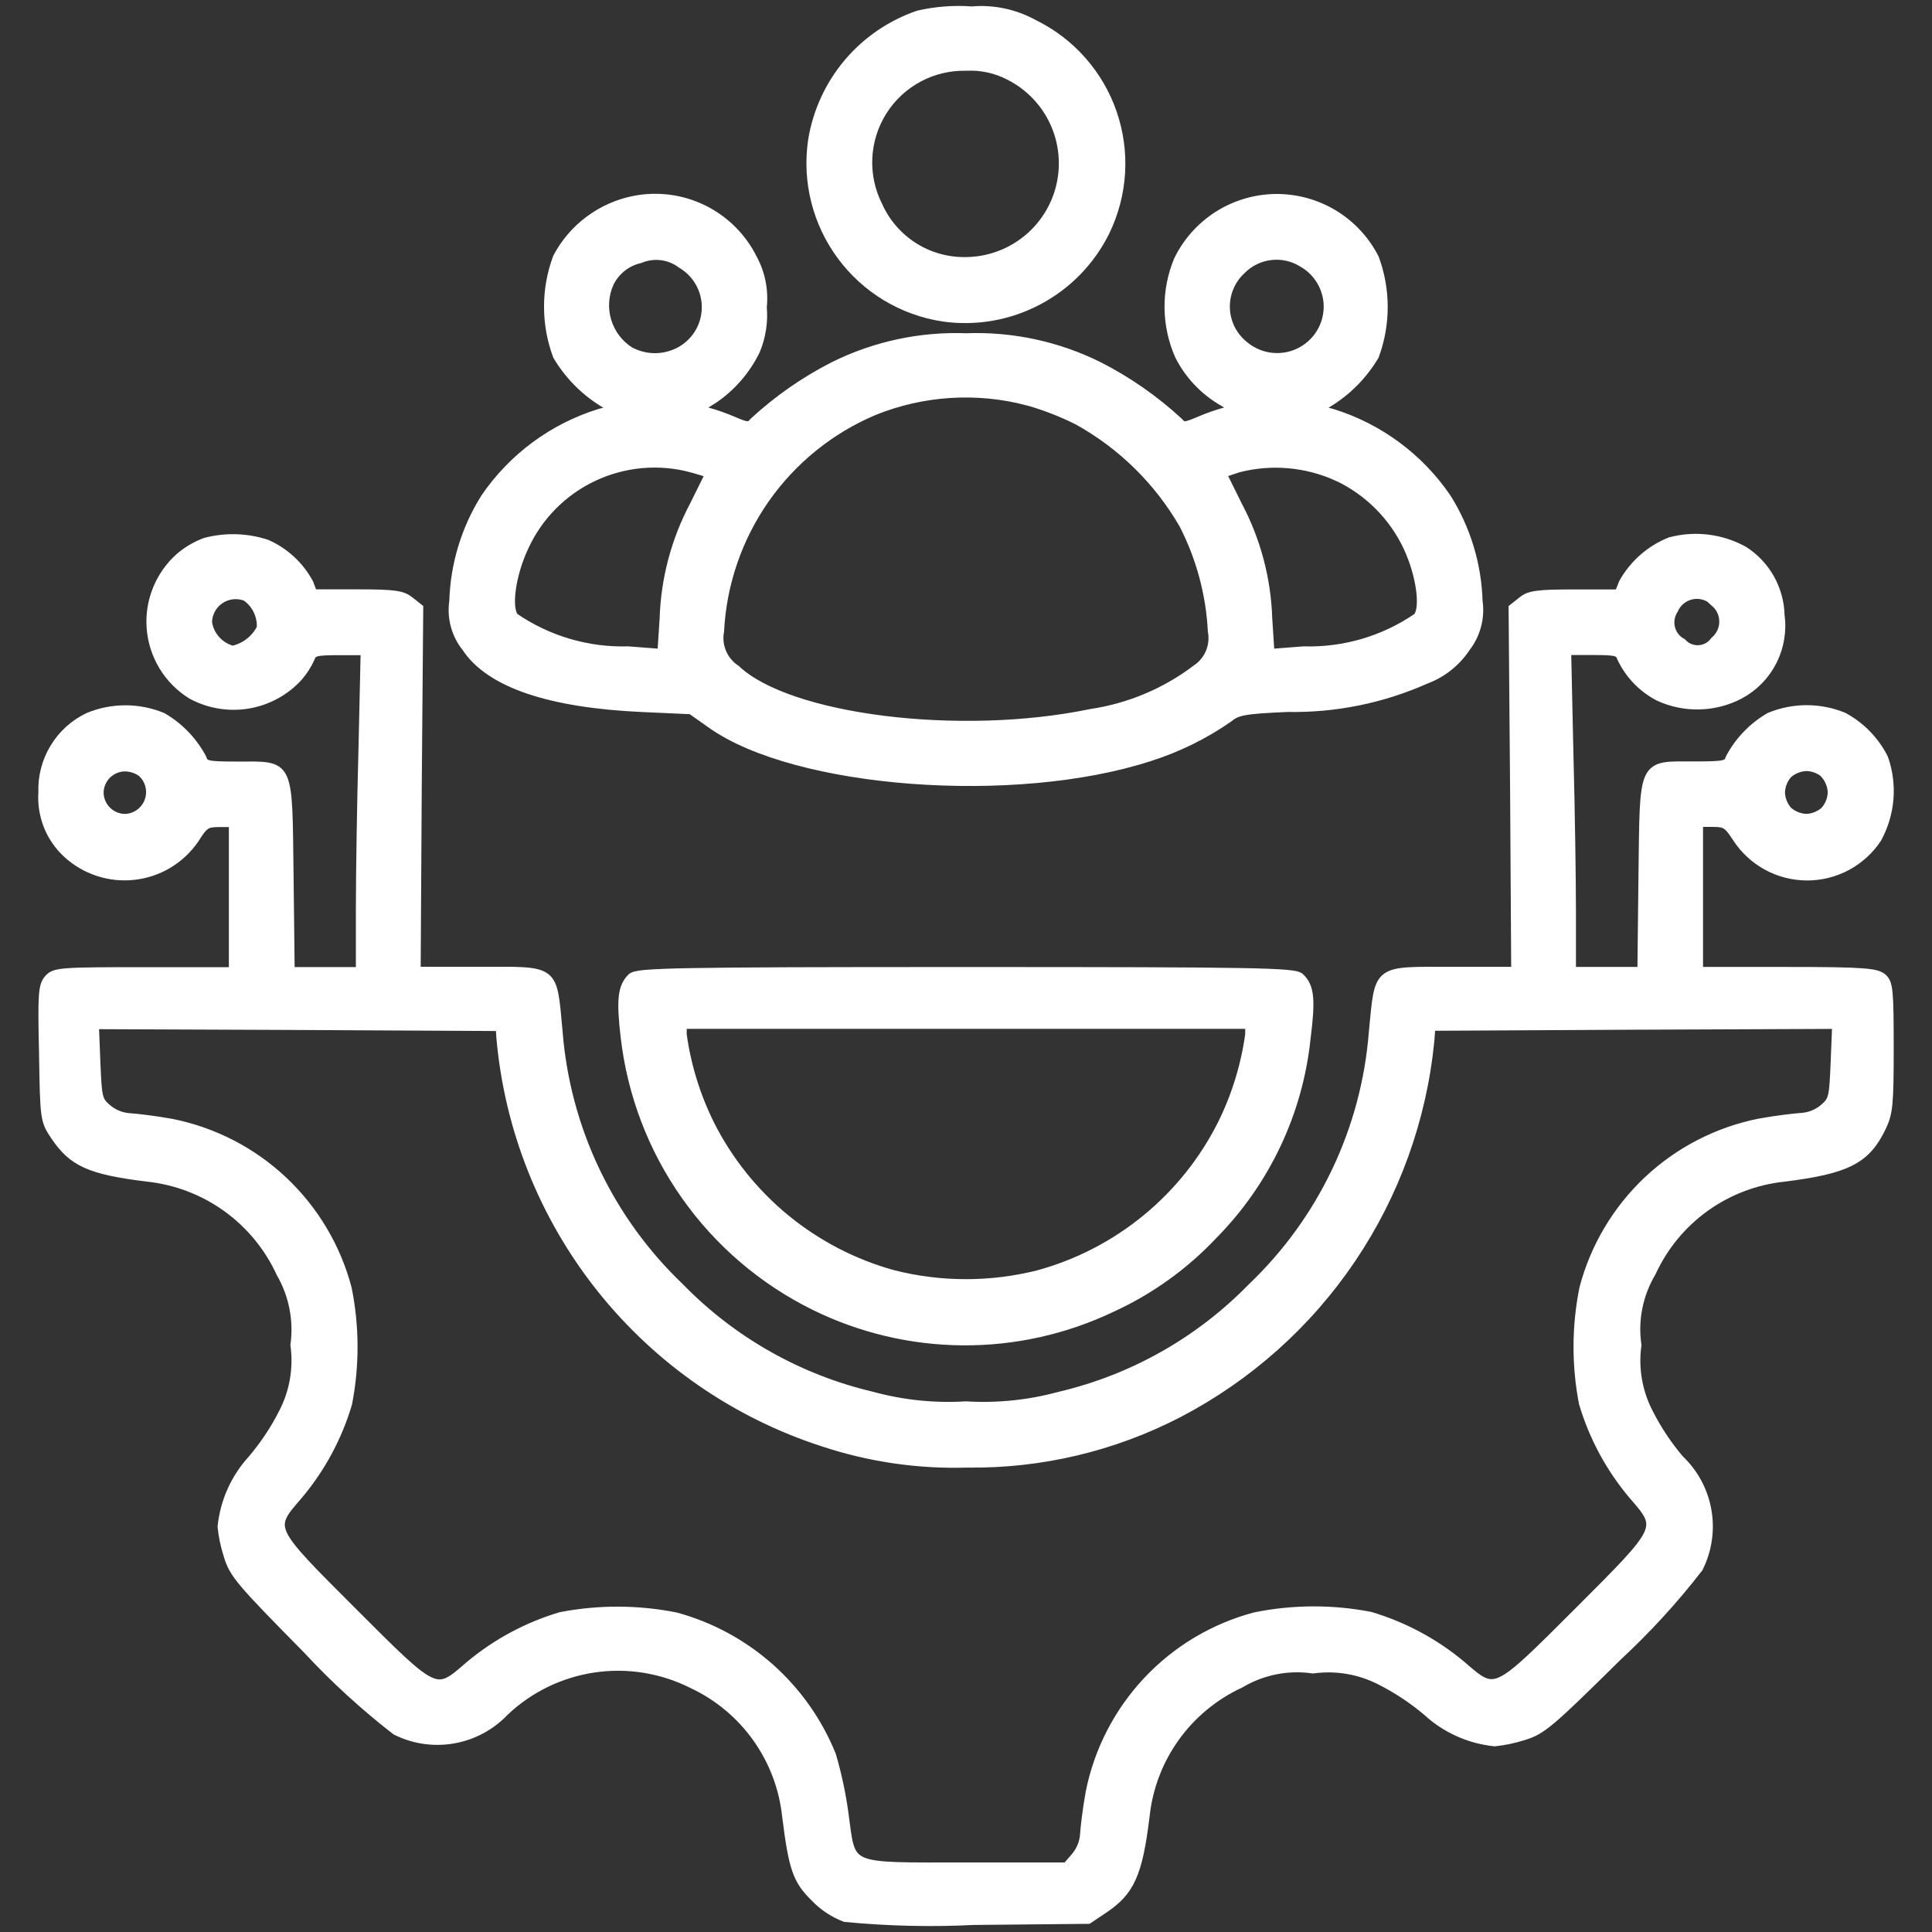
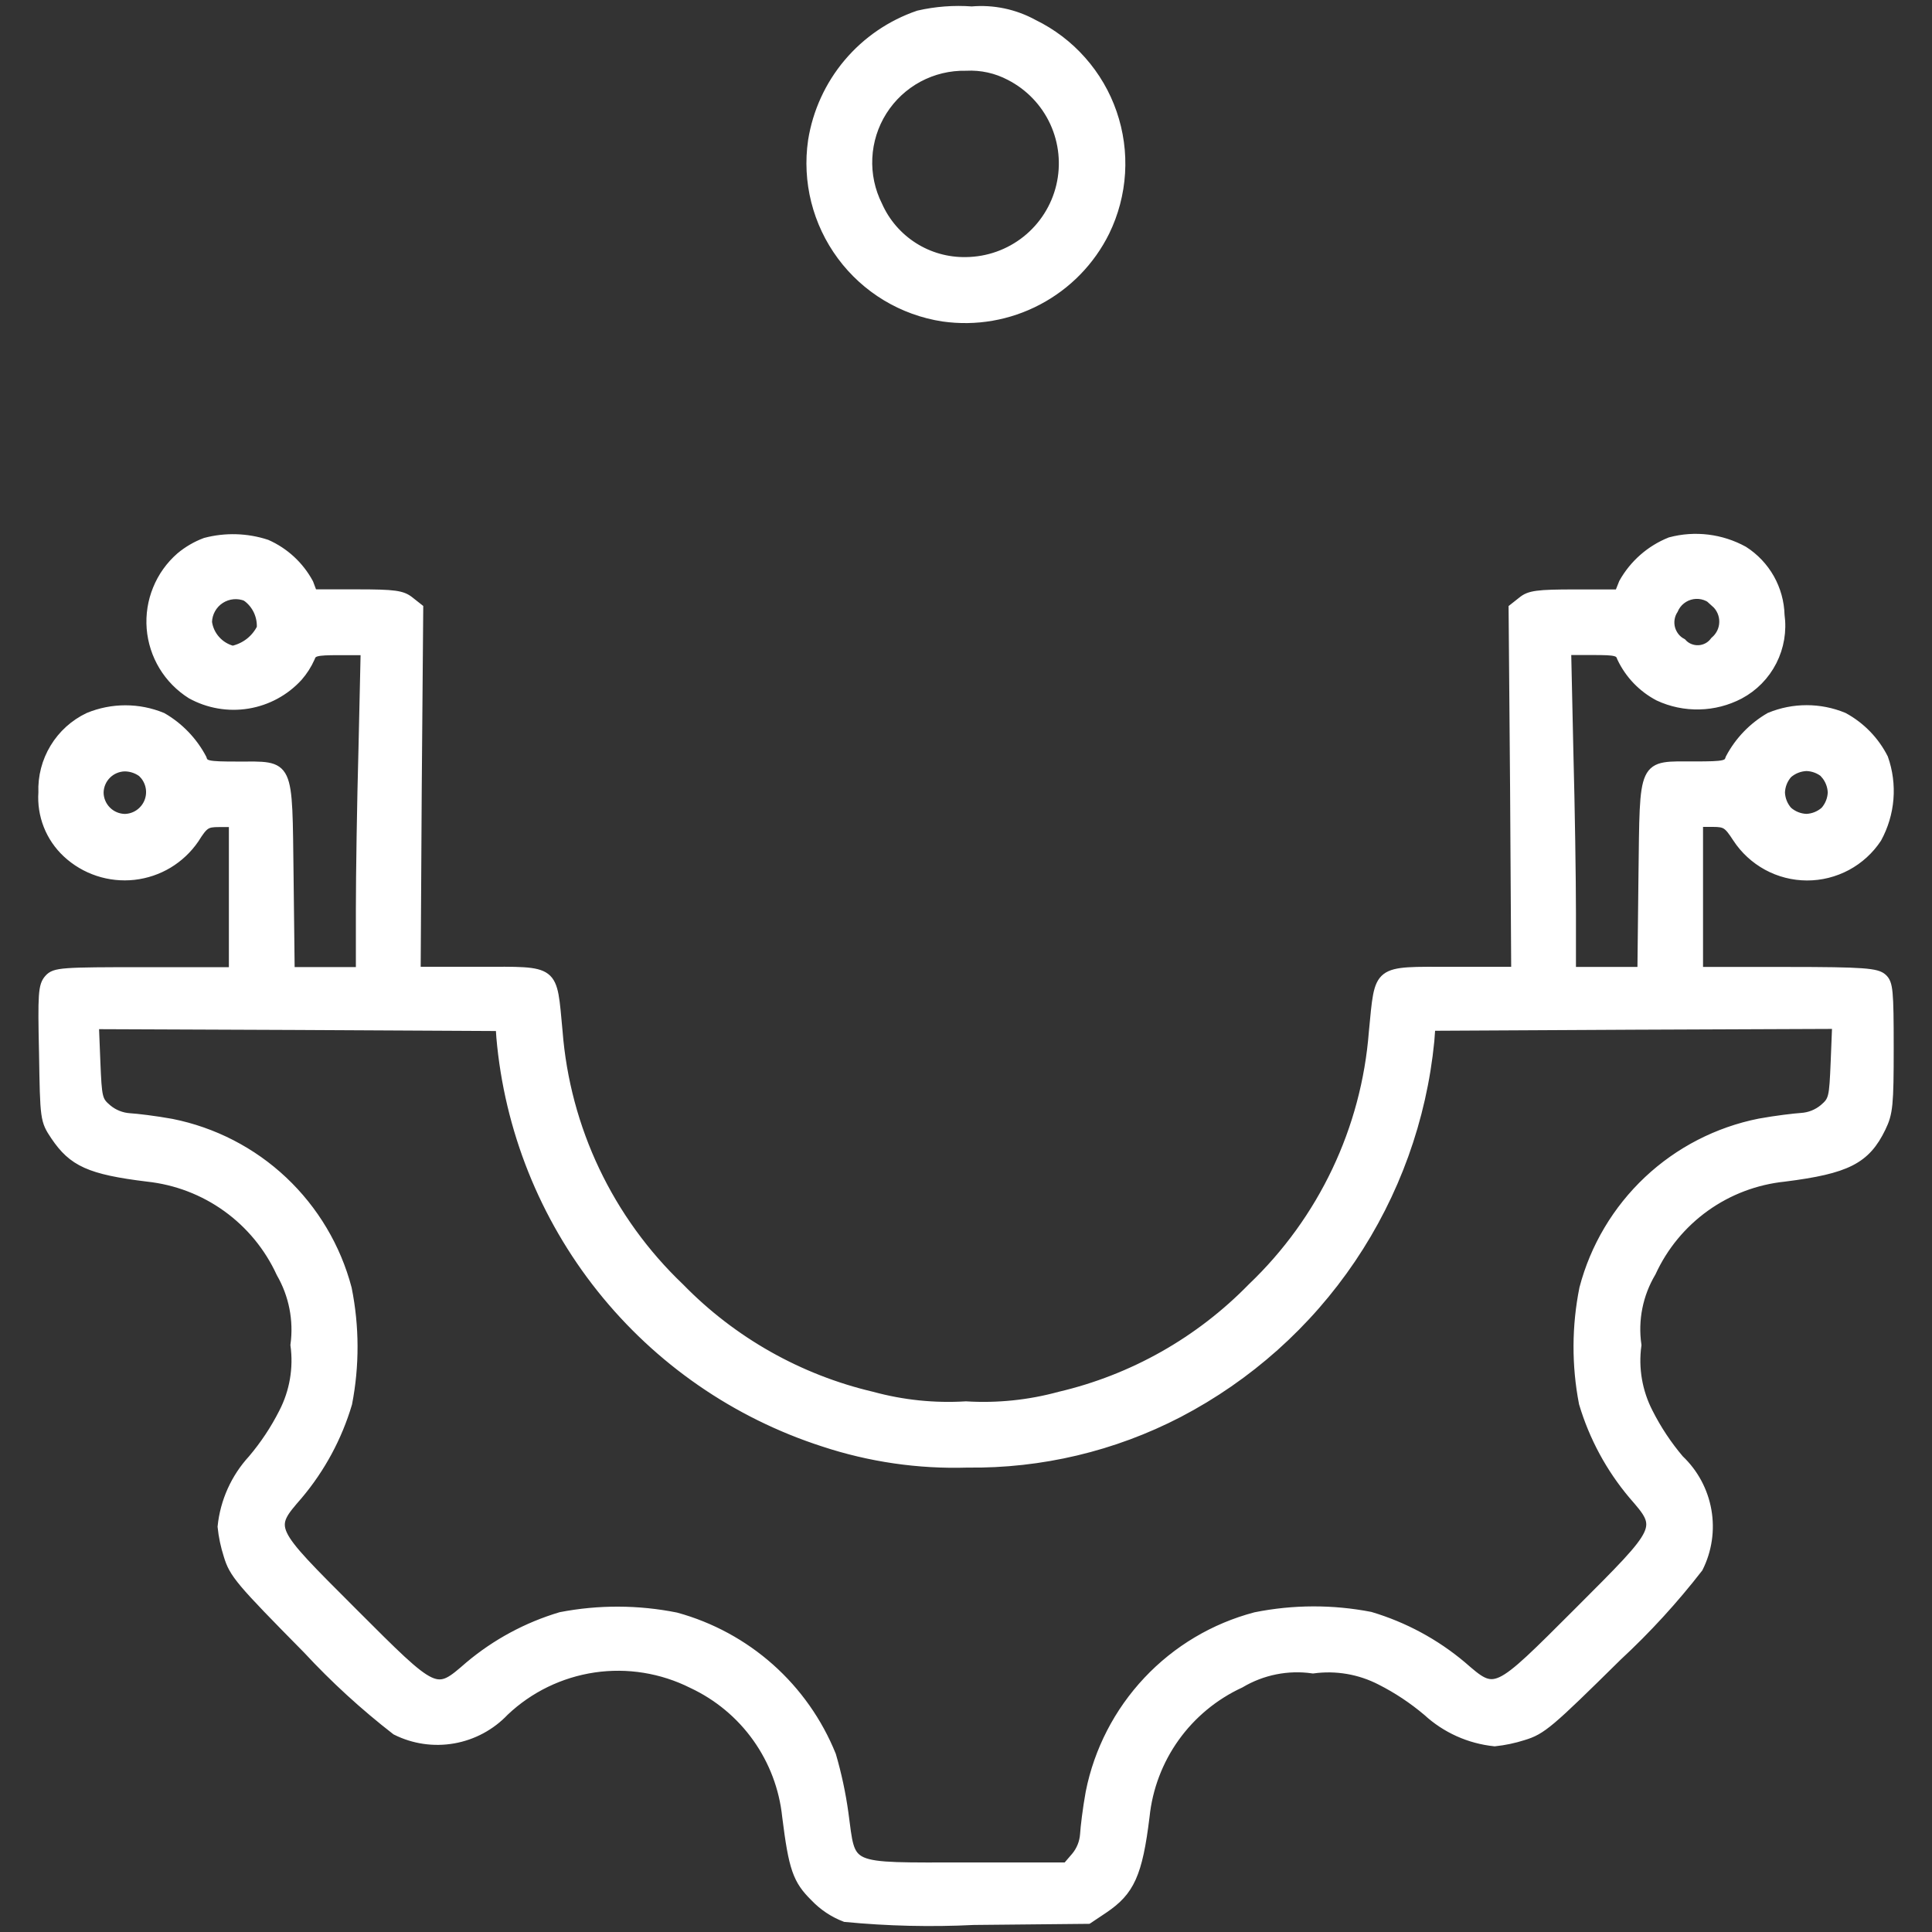
<svg xmlns="http://www.w3.org/2000/svg" width="45" height="45" viewBox="0 0 45 45" fill="none">
  <rect x="0" y="0" width="45" height="45" fill="#333333" stroke="none" />
  <path d="M21.394 0.354C20.756 0.572 20.19 0.959 19.756 1.474C19.322 1.99 19.037 2.614 18.931 3.279C18.793 4.225 19.036 5.187 19.605 5.955C20.173 6.723 21.023 7.235 21.968 7.379C22.725 7.487 23.497 7.353 24.173 6.996C24.85 6.64 25.397 6.079 25.736 5.394C25.944 4.967 26.066 4.504 26.095 4.03C26.124 3.557 26.059 3.082 25.904 2.633C25.75 2.185 25.508 1.771 25.193 1.416C24.879 1.06 24.497 0.771 24.071 0.563C23.632 0.322 23.132 0.216 22.634 0.26C22.218 0.229 21.8 0.261 21.394 0.354ZM23.526 1.764C23.982 1.998 24.347 2.378 24.562 2.844C24.776 3.309 24.829 3.834 24.711 4.333C24.593 4.832 24.311 5.277 23.91 5.597C23.509 5.917 23.012 6.093 22.499 6.098C22.066 6.106 21.641 5.987 21.276 5.755C20.91 5.522 20.621 5.188 20.445 4.793C20.271 4.447 20.189 4.062 20.208 3.675C20.227 3.288 20.345 2.913 20.552 2.585C20.759 2.257 21.047 1.989 21.388 1.805C21.729 1.622 22.112 1.53 22.499 1.538C22.855 1.519 23.21 1.597 23.526 1.764Z" fill="white" stroke="white" stroke-width="0.22" />
-   <path d="M14.779 4.67C14.4 4.744 14.042 4.902 13.732 5.133C13.421 5.363 13.167 5.66 12.987 6.002C12.713 6.738 12.713 7.547 12.987 8.283C13.259 8.742 13.642 9.125 14.101 9.397L14.361 9.527L13.969 9.632C12.885 9.968 11.946 10.662 11.306 11.6C10.853 12.321 10.6 13.151 10.575 14.002C10.547 14.191 10.557 14.383 10.607 14.568C10.656 14.752 10.743 14.924 10.863 15.073C11.411 15.909 12.804 16.378 14.97 16.475L16.101 16.526L16.57 16.856C18.539 18.258 23.638 18.641 26.772 17.622C27.422 17.416 28.038 17.114 28.599 16.726C28.808 16.552 28.956 16.517 29.992 16.473C31.097 16.493 32.193 16.27 33.203 15.821C33.588 15.678 33.917 15.416 34.143 15.073C34.259 14.922 34.343 14.75 34.391 14.566C34.439 14.382 34.45 14.19 34.422 14.002C34.397 13.151 34.144 12.321 33.691 11.6C33.051 10.662 32.112 9.968 31.027 9.632L30.635 9.527L30.896 9.397C31.355 9.125 31.738 8.742 32.01 8.283C32.28 7.552 32.28 6.749 32.01 6.019C31.795 5.597 31.466 5.243 31.061 4.997C30.656 4.752 30.19 4.624 29.716 4.628C29.242 4.633 28.779 4.77 28.379 5.023C27.979 5.277 27.657 5.637 27.45 6.063C27.303 6.415 27.23 6.794 27.234 7.175C27.239 7.557 27.321 7.934 27.476 8.283C27.703 8.731 28.058 9.103 28.495 9.353L28.797 9.536L28.544 9.597C28.334 9.655 28.128 9.728 27.927 9.815C27.597 9.954 27.553 9.954 27.448 9.831C26.89 9.316 26.263 8.879 25.586 8.534C24.631 8.06 23.571 7.832 22.505 7.872C21.439 7.832 20.38 8.06 19.424 8.534C18.747 8.879 18.12 9.316 17.562 9.831C17.458 9.954 17.411 9.954 17.084 9.815C16.883 9.728 16.677 9.655 16.466 9.597L16.222 9.536L16.614 9.292C17.037 9.005 17.376 8.612 17.598 8.152C17.728 7.836 17.78 7.492 17.75 7.152C17.791 6.76 17.712 6.366 17.524 6.021C17.276 5.527 16.874 5.128 16.379 4.884C15.883 4.64 15.322 4.565 14.779 4.67ZM15.876 6.142C16.052 6.245 16.199 6.393 16.301 6.571C16.403 6.749 16.456 6.95 16.456 7.155C16.456 7.36 16.403 7.562 16.301 7.739C16.199 7.917 16.052 8.065 15.876 8.169C15.692 8.275 15.484 8.333 15.272 8.336C15.06 8.339 14.851 8.287 14.664 8.186C14.407 8.021 14.218 7.77 14.13 7.478C14.042 7.186 14.062 6.872 14.186 6.593C14.255 6.449 14.356 6.323 14.481 6.223C14.606 6.124 14.752 6.054 14.908 6.019C15.066 5.953 15.238 5.93 15.407 5.951C15.577 5.973 15.739 6.038 15.876 6.142ZM30.358 6.124C30.531 6.225 30.674 6.368 30.776 6.541C30.878 6.713 30.935 6.908 30.941 7.108C30.947 7.336 30.888 7.562 30.769 7.758C30.651 7.954 30.479 8.111 30.273 8.212C30.068 8.313 29.838 8.352 29.611 8.326C29.383 8.3 29.168 8.209 28.991 8.065C28.857 7.961 28.747 7.83 28.668 7.681C28.59 7.531 28.545 7.366 28.537 7.197C28.529 7.028 28.557 6.859 28.621 6.702C28.684 6.545 28.781 6.404 28.905 6.289C29.091 6.098 29.337 5.977 29.602 5.947C29.867 5.917 30.134 5.979 30.358 6.124ZM23.944 9.335C24.345 9.45 24.736 9.602 25.109 9.789C26.135 10.358 26.986 11.195 27.573 12.211C27.97 12.984 28.199 13.832 28.243 14.7C28.275 14.871 28.256 15.047 28.188 15.207C28.12 15.366 28.006 15.502 27.86 15.597C27.144 16.138 26.303 16.49 25.415 16.623C22.343 17.259 18.357 16.753 17.138 15.597C16.993 15.502 16.879 15.366 16.811 15.207C16.742 15.047 16.723 14.871 16.755 14.7C16.812 13.593 17.179 12.524 17.814 11.616C18.45 10.708 19.329 9.997 20.349 9.565C21.491 9.103 22.752 9.023 23.944 9.336V9.335ZM16.11 10.893L16.545 11.023L16.171 11.78C15.741 12.591 15.503 13.49 15.474 14.408L15.421 15.226L14.63 15.165C13.684 15.192 12.755 14.918 11.975 14.382C11.792 14.164 11.897 13.391 12.201 12.738C12.53 12.018 13.102 11.438 13.818 11.101C14.534 10.763 15.346 10.69 16.11 10.894V10.893ZM31.15 11.092C31.874 11.433 32.456 12.015 32.796 12.738C33.099 13.391 33.205 14.166 33.021 14.382C32.242 14.918 31.313 15.192 30.367 15.165L29.576 15.226L29.523 14.408C29.494 13.49 29.256 12.591 28.826 11.78L28.452 11.023L28.844 10.893C29.613 10.696 30.427 10.767 31.15 11.094V11.092Z" fill="white" stroke="white" stroke-width="0.22" />
  <path d="M4.785 12.635C4.573 12.714 4.376 12.829 4.203 12.974C3.968 13.179 3.785 13.436 3.668 13.725C3.55 14.013 3.502 14.325 3.526 14.635C3.551 14.945 3.648 15.246 3.809 15.512C3.97 15.778 4.192 16.003 4.455 16.169C4.856 16.39 5.319 16.47 5.771 16.396C6.222 16.322 6.636 16.098 6.944 15.76C7.058 15.629 7.152 15.482 7.223 15.324C7.274 15.173 7.353 15.15 7.894 15.15H8.511L8.46 17.43C8.425 18.693 8.399 20.372 8.399 21.173V22.635H6.754L6.728 20.407C6.693 17.718 6.763 17.848 5.527 17.848C4.822 17.848 4.752 17.83 4.701 17.665C4.489 17.266 4.17 16.934 3.779 16.708C3.229 16.481 2.613 16.481 2.063 16.708C1.735 16.864 1.46 17.113 1.272 17.424C1.083 17.735 0.99 18.095 1.004 18.458C0.986 18.72 1.027 18.982 1.123 19.226C1.219 19.469 1.369 19.689 1.561 19.868C1.768 20.061 2.015 20.207 2.284 20.296C2.553 20.385 2.838 20.415 3.12 20.384C3.402 20.352 3.674 20.261 3.917 20.115C4.16 19.968 4.368 19.772 4.528 19.538C4.746 19.189 4.807 19.154 5.102 19.154H5.441V22.637H3.368C1.437 22.637 1.279 22.646 1.14 22.802C1 22.958 0.988 23.15 1.019 24.525C1.044 26.066 1.044 26.092 1.288 26.456C1.697 27.062 2.089 27.248 3.438 27.413C4.105 27.485 4.743 27.728 5.287 28.12C5.832 28.512 6.265 29.039 6.545 29.649C6.838 30.157 6.954 30.748 6.875 31.328C6.949 31.869 6.855 32.419 6.605 32.904C6.408 33.294 6.165 33.66 5.883 33.993C5.485 34.426 5.238 34.975 5.178 35.56C5.201 35.785 5.248 36.006 5.317 36.222C5.447 36.656 5.595 36.827 7.162 38.415C7.797 39.1 8.487 39.731 9.224 40.303C9.637 40.511 10.105 40.579 10.56 40.499C11.014 40.419 11.431 40.195 11.748 39.86C12.323 39.315 13.052 38.962 13.836 38.846C14.619 38.731 15.419 38.861 16.127 39.216C16.729 39.498 17.249 39.93 17.634 40.471C18.02 41.013 18.259 41.645 18.328 42.306C18.48 43.518 18.572 43.785 18.981 44.187C19.178 44.394 19.419 44.554 19.686 44.656C20.681 44.752 21.682 44.776 22.681 44.726L25.344 44.7L25.709 44.456C26.314 44.047 26.501 43.655 26.666 42.306C26.735 41.642 26.976 41.006 27.365 40.463C27.754 39.92 28.278 39.487 28.885 39.207C29.395 38.903 29.994 38.783 30.582 38.868C31.123 38.794 31.673 38.888 32.158 39.138C32.548 39.335 32.913 39.578 33.247 39.86C33.679 40.258 34.229 40.505 34.814 40.565C35.039 40.541 35.26 40.495 35.475 40.426C35.91 40.296 36.081 40.147 37.669 38.58C38.353 37.946 38.985 37.256 39.557 36.518C39.764 36.106 39.833 35.638 39.753 35.183C39.673 34.728 39.449 34.312 39.114 33.995C38.831 33.661 38.589 33.296 38.392 32.906C38.142 32.421 38.047 31.87 38.122 31.33C38.037 30.742 38.157 30.143 38.461 29.633C38.74 29.025 39.172 28.501 39.716 28.111C40.259 27.722 40.895 27.482 41.56 27.413C43.014 27.23 43.457 27.005 43.815 26.264C43.98 25.925 43.998 25.733 43.998 24.402C43.998 23.071 43.981 22.905 43.846 22.784C43.712 22.662 43.419 22.632 41.627 22.632H39.557V19.15H39.896C40.199 19.15 40.254 19.194 40.463 19.515C40.639 19.785 40.88 20.007 41.164 20.162C41.447 20.316 41.765 20.397 42.088 20.398C42.41 20.399 42.728 20.319 43.013 20.167C43.298 20.014 43.54 19.793 43.718 19.524C43.872 19.241 43.966 18.93 43.992 18.609C44.018 18.288 43.976 17.965 43.869 17.662C43.663 17.256 43.338 16.922 42.938 16.705C42.389 16.478 41.772 16.478 41.223 16.705C40.832 16.931 40.512 17.263 40.301 17.662C40.249 17.827 40.179 17.845 39.474 17.845C38.239 17.845 38.308 17.715 38.273 20.404L38.248 22.632H36.597V21.257C36.597 20.5 36.572 18.812 36.537 17.515L36.485 15.147H37.103C37.642 15.147 37.721 15.164 37.774 15.321C37.956 15.705 38.259 16.02 38.635 16.217C38.931 16.355 39.255 16.422 39.581 16.414C39.907 16.407 40.227 16.324 40.516 16.173C40.843 15.999 41.108 15.729 41.276 15.399C41.444 15.069 41.507 14.695 41.456 14.328C41.448 14.028 41.367 13.735 41.22 13.474C41.072 13.213 40.863 12.992 40.611 12.831C40.09 12.544 39.479 12.469 38.905 12.622C38.443 12.807 38.059 13.145 37.816 13.578L37.712 13.839H36.685C35.806 13.839 35.625 13.865 35.457 14.004L35.248 14.169L35.283 18.399L35.309 22.629H33.821C32.037 22.629 32.14 22.55 31.993 24.039C31.818 26.304 30.81 28.424 29.165 29.992C27.943 31.246 26.388 32.125 24.682 32.525C23.971 32.719 23.233 32.795 22.498 32.75C21.762 32.795 21.024 32.719 20.313 32.525C18.608 32.125 17.052 31.246 15.83 29.992C14.18 28.419 13.169 26.293 12.993 24.02C12.854 22.549 12.958 22.628 11.176 22.628H9.688L9.713 18.398L9.748 14.167L9.539 14.002C9.365 13.863 9.191 13.837 8.312 13.837H7.285L7.19 13.585C6.972 13.181 6.626 12.861 6.206 12.676C5.746 12.526 5.253 12.512 4.785 12.635ZM5.742 13.898C5.858 13.98 5.95 14.09 6.011 14.218C6.072 14.346 6.099 14.488 6.091 14.629C6.025 14.761 5.931 14.876 5.815 14.967C5.698 15.057 5.564 15.12 5.42 15.152C5.266 15.113 5.128 15.029 5.023 14.911C4.917 14.793 4.849 14.647 4.828 14.49C4.831 14.382 4.86 14.277 4.912 14.184C4.965 14.09 5.039 14.01 5.129 13.952C5.22 13.893 5.323 13.858 5.43 13.848C5.537 13.838 5.645 13.855 5.744 13.896L5.742 13.898ZM39.958 14.037C40.022 14.094 40.072 14.164 40.106 14.242C40.14 14.32 40.157 14.404 40.155 14.489C40.154 14.574 40.134 14.658 40.097 14.735C40.06 14.811 40.007 14.879 39.942 14.934C39.899 14.993 39.843 15.043 39.779 15.078C39.714 15.113 39.643 15.134 39.569 15.138C39.496 15.142 39.422 15.13 39.354 15.102C39.286 15.075 39.225 15.032 39.176 14.977C39.109 14.942 39.051 14.893 39.005 14.834C38.959 14.774 38.925 14.706 38.906 14.633C38.888 14.561 38.884 14.485 38.896 14.411C38.908 14.336 38.935 14.265 38.976 14.202C39.015 14.11 39.076 14.029 39.155 13.967C39.233 13.905 39.327 13.864 39.425 13.847C39.524 13.831 39.625 13.839 39.72 13.872C39.814 13.905 39.899 13.961 39.966 14.036L39.958 14.037ZM3.343 18.023C3.425 18.11 3.48 18.219 3.502 18.337C3.524 18.455 3.511 18.576 3.465 18.687C3.419 18.797 3.342 18.892 3.243 18.96C3.144 19.028 3.028 19.065 2.908 19.068C2.748 19.065 2.596 19.001 2.483 18.888C2.37 18.775 2.305 18.622 2.303 18.463C2.305 18.303 2.37 18.15 2.483 18.037C2.596 17.924 2.748 17.86 2.908 17.857C3.07 17.859 3.227 17.917 3.35 18.022L3.343 18.023ZM42.508 18.023C42.614 18.144 42.676 18.297 42.682 18.458C42.676 18.619 42.614 18.772 42.508 18.892C42.388 18.999 42.234 19.061 42.074 19.067C41.913 19.061 41.759 18.999 41.639 18.892C41.532 18.772 41.471 18.619 41.465 18.458C41.471 18.297 41.532 18.144 41.639 18.023C41.759 17.917 41.913 17.856 42.074 17.849C42.237 17.853 42.394 17.914 42.517 18.022L42.508 18.023ZM11.671 24.16C11.857 26.295 12.669 28.329 14.005 30.005C15.341 31.682 17.142 32.927 19.182 33.586C20.262 33.943 21.396 34.108 22.532 34.073C24.242 34.095 25.931 33.695 27.45 32.907C29.067 32.063 30.449 30.83 31.47 29.318C32.491 27.806 33.119 26.063 33.298 24.247L33.324 23.899L38.058 23.874L42.785 23.855L42.75 24.735C42.715 25.571 42.706 25.631 42.481 25.824C42.333 25.947 42.15 26.02 41.958 26.032C41.807 26.042 41.366 26.093 40.983 26.163C40.01 26.357 39.111 26.82 38.388 27.5C37.666 28.181 37.148 29.05 36.896 30.01C36.719 30.891 36.715 31.799 36.886 32.682C37.119 33.464 37.51 34.19 38.036 34.814C38.723 35.605 38.732 35.58 36.773 37.539C34.814 39.498 34.841 39.489 34.048 38.801C33.424 38.276 32.698 37.885 31.916 37.652C31.033 37.481 30.126 37.484 29.244 37.661C28.284 37.914 27.415 38.431 26.735 39.154C26.055 39.877 25.591 40.776 25.397 41.749C25.327 42.132 25.276 42.567 25.267 42.724C25.254 42.916 25.181 43.099 25.058 43.247L24.849 43.49H22.507C19.651 43.49 19.834 43.569 19.651 42.228C19.588 41.775 19.492 41.327 19.364 40.888C19.049 40.108 18.559 39.412 17.931 38.853C17.303 38.295 16.555 37.889 15.744 37.667C14.859 37.49 13.948 37.487 13.062 37.658C12.28 37.891 11.555 38.282 10.931 38.807C10.139 39.495 10.165 39.504 8.206 37.545C6.246 35.586 6.256 35.613 6.943 34.82C7.469 34.196 7.86 33.47 8.092 32.688C8.263 31.805 8.26 30.898 8.083 30.016C7.83 29.056 7.313 28.187 6.59 27.506C5.868 26.826 4.968 26.363 3.995 26.169C3.612 26.099 3.178 26.048 3.02 26.039C2.828 26.026 2.645 25.953 2.498 25.83C2.272 25.639 2.263 25.577 2.228 24.741L2.193 23.861L6.92 23.88L11.654 23.905L11.671 24.16Z" fill="white" stroke="white" stroke-width="0.22" />
-   <path d="M14.717 22.775C14.499 22.993 14.465 23.279 14.566 24.149C14.719 25.477 15.201 26.746 15.971 27.839C16.74 28.932 17.772 29.815 18.97 30.407C20.044 30.937 21.223 31.217 22.42 31.226C23.617 31.235 24.801 30.972 25.882 30.458C26.773 30.051 27.578 29.475 28.25 28.761C29.471 27.526 30.236 25.911 30.416 24.183C30.53 23.286 30.504 22.99 30.277 22.773C30.156 22.651 29.328 22.634 22.496 22.634C15.665 22.634 14.84 22.654 14.717 22.775ZM29.113 24.098C29.012 24.824 28.795 25.53 28.469 26.187C28.041 27.039 27.439 27.792 26.701 28.396C25.964 29 25.107 29.443 24.188 29.695C23.079 29.974 21.919 29.974 20.81 29.695C19.89 29.443 19.034 29 18.296 28.396C17.559 27.792 16.956 27.039 16.528 26.187C16.203 25.53 15.985 24.824 15.885 24.098V23.854H29.114L29.113 24.098Z" fill="white" stroke="white" stroke-width="0.22" />
</svg>